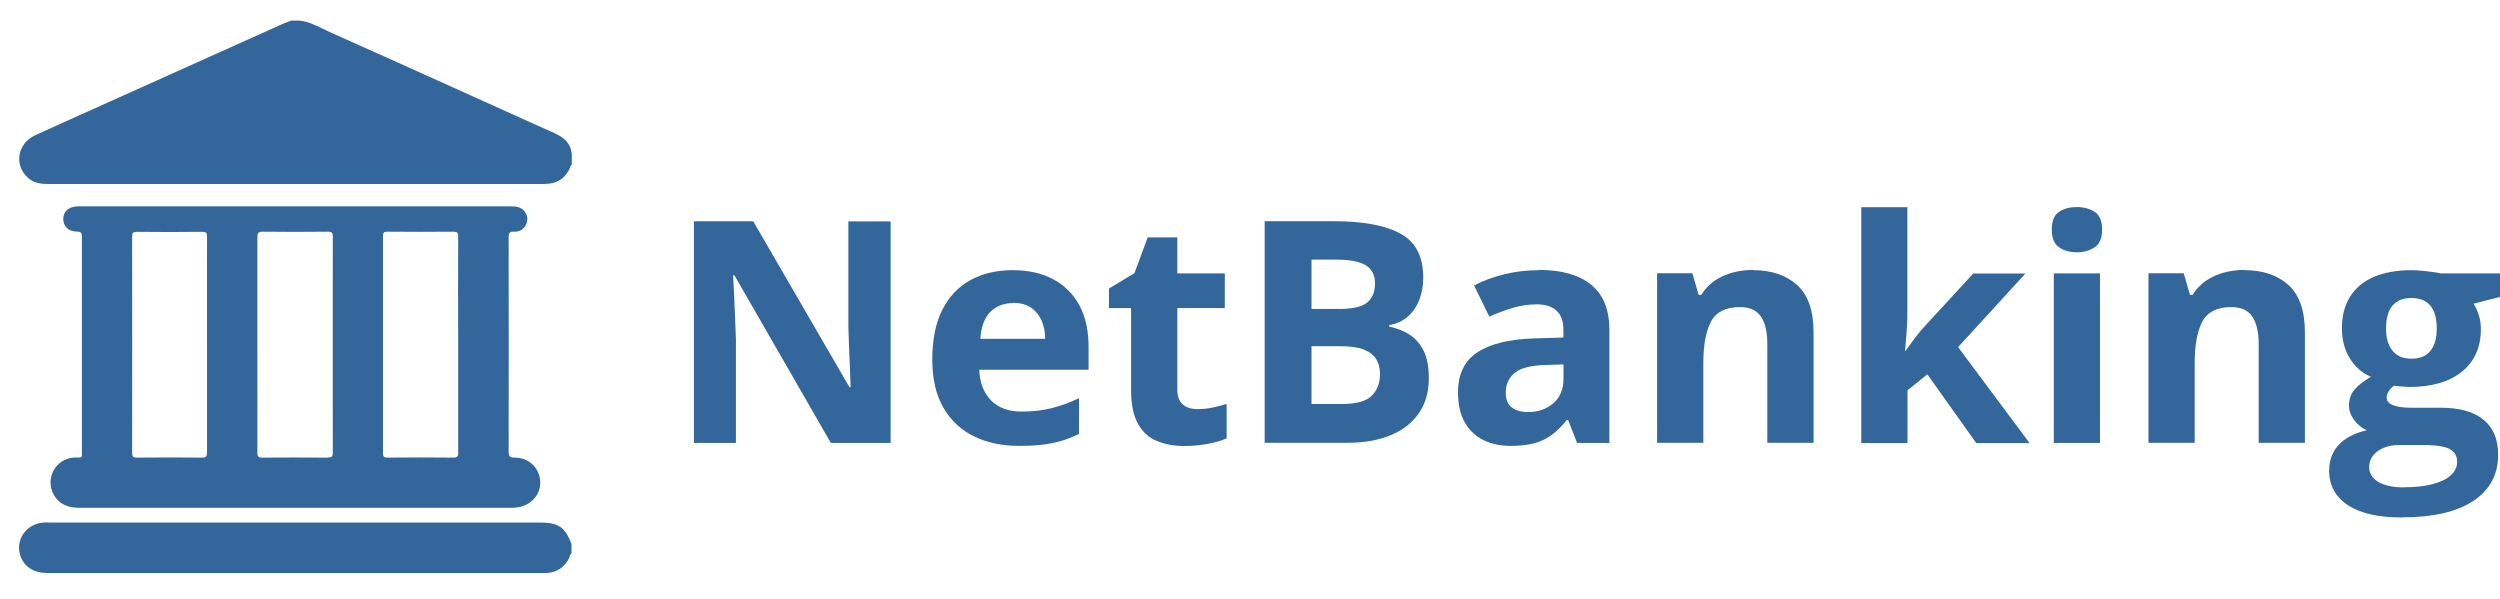
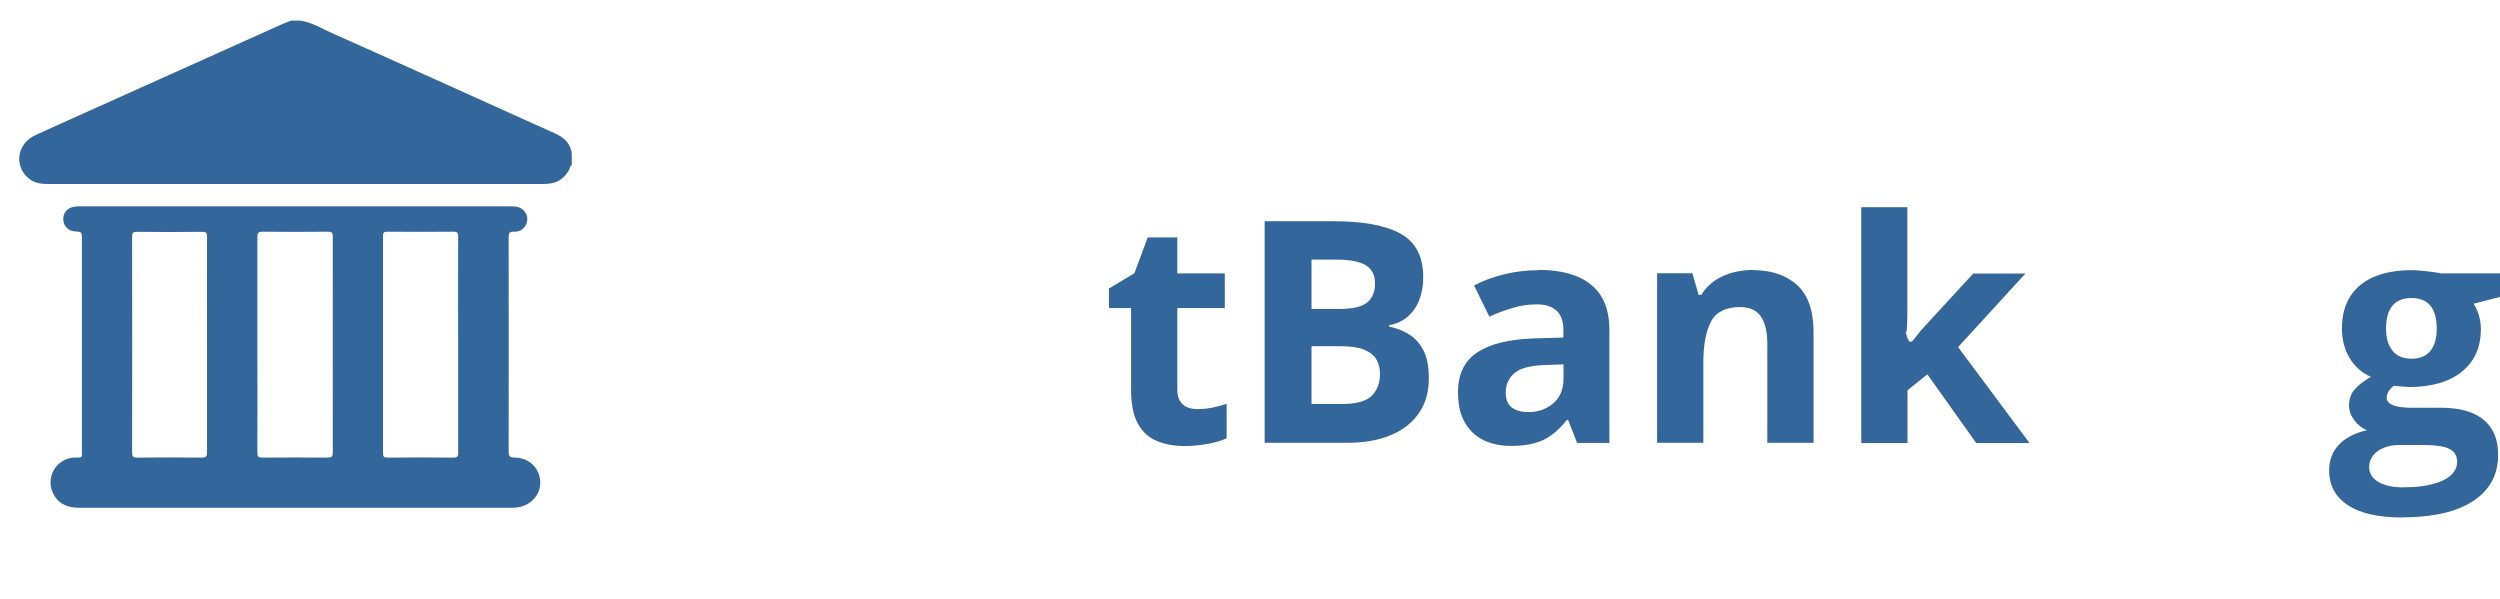
<svg xmlns="http://www.w3.org/2000/svg" width="96" height="23" viewBox="0 0 96 23" fill="none">
  <path d="M21.946 6.345C21.88 6.374 21.889 6.45 21.865 6.498C21.698 6.818 21.445 7.018 21.078 7.052C20.987 7.061 20.896 7.066 20.811 7.066C14.502 7.066 8.189 7.066 1.881 7.066C1.599 7.066 1.332 7.042 1.103 6.851C0.526 6.374 0.65 5.515 1.356 5.191C2.21 4.799 3.069 4.418 3.928 4.031C6.218 3 8.514 1.97 10.809 0.939C10.933 0.882 11.057 0.839 11.186 0.791C11.296 0.791 11.405 0.791 11.515 0.791C11.964 0.848 12.341 1.092 12.742 1.268C14.092 1.869 15.438 2.475 16.783 3.081C17.971 3.621 19.164 4.15 20.348 4.69C20.663 4.833 20.978 4.976 21.293 5.114C21.655 5.272 21.922 5.501 21.956 5.925V6.341L21.946 6.345Z" fill="#33669A" />
-   <path d="M21.946 21.258C21.875 21.286 21.889 21.358 21.865 21.41C21.689 21.778 21.397 21.978 20.992 22.002C20.958 22.002 20.925 22.002 20.887 22.002C14.521 22.002 8.156 22.002 1.795 22.002C1.303 22.002 0.931 21.763 0.788 21.358C0.573 20.737 0.998 20.117 1.671 20.065C1.752 20.06 1.838 20.065 1.919 20.065C8.18 20.065 14.44 20.065 20.701 20.065C21.445 20.065 21.684 20.222 21.946 20.89V21.262V21.258Z" fill="#33669A" />
  <path d="M19.765 17.572C19.575 17.572 19.532 17.52 19.532 17.334C19.536 14.6 19.536 11.865 19.532 9.136C19.532 8.983 19.532 8.883 19.741 8.897C19.961 8.907 20.137 8.797 20.219 8.573C20.281 8.396 20.242 8.229 20.119 8.091C19.98 7.938 19.799 7.924 19.608 7.924C15.399 7.924 11.186 7.924 6.977 7.924C5.65 7.924 4.329 7.924 3.002 7.924C2.658 7.924 2.439 8.105 2.429 8.387C2.42 8.678 2.616 8.888 2.954 8.893C3.131 8.893 3.145 8.959 3.145 9.107C3.145 11.856 3.145 14.6 3.145 17.348C3.145 17.381 3.145 17.42 3.145 17.453C3.155 17.549 3.112 17.572 3.026 17.568C2.973 17.568 2.916 17.568 2.859 17.568C2.138 17.606 1.714 18.369 2.067 18.999C2.286 19.386 2.639 19.5 3.059 19.5C5.813 19.5 8.566 19.5 11.324 19.5C14.082 19.5 16.816 19.5 19.565 19.5C19.66 19.5 19.756 19.5 19.856 19.486C20.386 19.419 20.767 18.994 20.744 18.498C20.72 17.973 20.319 17.577 19.775 17.572H19.765ZM7.75 17.572C6.92 17.563 6.094 17.563 5.264 17.572C5.102 17.572 5.073 17.529 5.073 17.377C5.078 14.614 5.078 11.856 5.073 9.093C5.073 8.935 5.111 8.902 5.264 8.902C6.099 8.912 6.934 8.912 7.769 8.902C7.917 8.902 7.95 8.94 7.95 9.083C7.946 10.472 7.95 11.861 7.95 13.244C7.95 14.628 7.95 15.993 7.95 17.367C7.95 17.529 7.912 17.572 7.745 17.572H7.75ZM12.579 17.572C11.744 17.568 10.909 17.563 10.074 17.572C9.916 17.572 9.883 17.529 9.883 17.377C9.888 15.988 9.883 14.604 9.883 13.216C9.883 11.827 9.883 10.482 9.883 9.117C9.883 8.955 9.907 8.897 10.088 8.897C10.923 8.907 11.758 8.907 12.593 8.897C12.736 8.897 12.779 8.931 12.779 9.079C12.779 11.846 12.775 14.614 12.779 17.382C12.779 17.549 12.722 17.568 12.579 17.568V17.572ZM17.599 17.353C17.599 17.515 17.575 17.577 17.389 17.572C16.554 17.563 15.719 17.563 14.884 17.572C14.75 17.572 14.707 17.544 14.707 17.401C14.707 14.623 14.707 11.851 14.707 9.074C14.707 8.94 14.736 8.897 14.879 8.897C15.719 8.902 16.564 8.907 17.403 8.897C17.556 8.897 17.599 8.931 17.594 9.088C17.585 10.477 17.594 11.865 17.594 13.249C17.594 14.633 17.594 15.983 17.594 17.348L17.599 17.353Z" fill="#33669A" />
-   <path d="M34.2 17.009H31.905L28.202 10.572H28.15C28.164 10.839 28.178 11.111 28.193 11.383C28.202 11.655 28.216 11.927 28.226 12.194C28.235 12.461 28.25 12.733 28.259 13.005V17.009H26.646V8.496H28.923L32.621 14.871H32.664C32.654 14.609 32.645 14.346 32.635 14.084C32.626 13.821 32.611 13.564 32.602 13.306C32.592 13.048 32.583 12.786 32.578 12.528V8.501H34.2V17.014V17.009Z" fill="#33669A" />
-   <path d="M38.886 10.375C39.487 10.375 40.008 10.489 40.442 10.723C40.876 10.952 41.21 11.291 41.449 11.725C41.687 12.164 41.802 12.699 41.802 13.334V14.197H37.603C37.622 14.698 37.774 15.089 38.056 15.376C38.337 15.662 38.729 15.805 39.23 15.805C39.645 15.805 40.027 15.762 40.37 15.677C40.714 15.591 41.072 15.462 41.434 15.29V16.664C41.115 16.822 40.776 16.941 40.423 17.013C40.07 17.089 39.645 17.122 39.144 17.122C38.49 17.122 37.913 17.003 37.412 16.76C36.911 16.521 36.515 16.154 36.228 15.657C35.942 15.166 35.799 14.546 35.799 13.796C35.799 13.047 35.928 12.403 36.185 11.897C36.443 11.391 36.801 11.01 37.264 10.757C37.727 10.504 38.261 10.375 38.877 10.375H38.886ZM38.896 11.639C38.552 11.639 38.266 11.749 38.037 11.969C37.808 12.188 37.679 12.537 37.645 13.009H40.136C40.136 12.747 40.084 12.508 39.993 12.303C39.903 12.098 39.764 11.935 39.588 11.811C39.406 11.692 39.177 11.63 38.896 11.63V11.639Z" fill="#33669A" />
  <path d="M45.986 15.71C46.182 15.71 46.368 15.691 46.554 15.653C46.74 15.614 46.922 15.567 47.103 15.509V16.831C46.912 16.917 46.678 16.989 46.397 17.041C46.115 17.094 45.81 17.127 45.476 17.127C45.09 17.127 44.741 17.065 44.431 16.936C44.121 16.812 43.877 16.593 43.701 16.278C43.524 15.967 43.434 15.528 43.434 14.97V11.83H42.584V11.081L43.562 10.489L44.073 9.115H45.209V10.499H47.032V11.83H45.209V14.97C45.209 15.218 45.28 15.405 45.419 15.528C45.557 15.653 45.748 15.71 45.982 15.71H45.986Z" fill="#33669A" />
  <path d="M48.559 8.495H51.207C52.343 8.495 53.197 8.652 53.779 8.972C54.361 9.292 54.652 9.85 54.652 10.647C54.652 10.972 54.6 11.263 54.499 11.52C54.395 11.783 54.247 11.993 54.056 12.16C53.86 12.327 53.626 12.437 53.345 12.484V12.541C53.626 12.599 53.884 12.699 54.113 12.842C54.342 12.985 54.523 13.191 54.662 13.458C54.8 13.725 54.867 14.088 54.867 14.531C54.867 15.047 54.743 15.491 54.49 15.858C54.237 16.225 53.879 16.512 53.411 16.707C52.944 16.903 52.39 17.003 51.746 17.003H48.563V8.49L48.559 8.495ZM50.362 11.864H51.412C51.937 11.864 52.3 11.783 52.5 11.616C52.7 11.449 52.801 11.205 52.801 10.886C52.801 10.566 52.681 10.327 52.443 10.184C52.204 10.041 51.827 9.969 51.312 9.969H50.362V11.859V11.864ZM50.362 13.295V15.514H51.536C52.08 15.514 52.457 15.409 52.672 15.199C52.887 14.989 52.992 14.708 52.992 14.355C52.992 14.145 52.944 13.959 52.853 13.801C52.763 13.644 52.605 13.52 52.386 13.429C52.166 13.338 51.865 13.295 51.479 13.295H50.362Z" fill="#33669A" />
  <path d="M59.095 10.365C59.968 10.365 60.636 10.556 61.104 10.938C61.571 11.32 61.8 11.897 61.8 12.67V17.008H60.56L60.216 16.125H60.168C59.982 16.359 59.791 16.549 59.596 16.693C59.4 16.841 59.181 16.95 58.928 17.017C58.675 17.089 58.369 17.122 58.007 17.122C57.62 17.122 57.277 17.05 56.971 16.903C56.666 16.755 56.427 16.53 56.251 16.225C56.074 15.92 55.988 15.533 55.988 15.066C55.988 14.374 56.232 13.863 56.718 13.539C57.205 13.209 57.93 13.028 58.904 12.995L60.035 12.961V12.675C60.035 12.331 59.944 12.083 59.767 11.926C59.591 11.768 59.343 11.687 59.023 11.687C58.703 11.687 58.398 11.73 58.097 11.821C57.797 11.911 57.491 12.021 57.191 12.159L56.604 10.962C56.947 10.78 57.339 10.637 57.763 10.532C58.193 10.427 58.637 10.375 59.095 10.375V10.365ZM60.039 13.992L59.352 14.016C58.78 14.03 58.379 14.135 58.155 14.326C57.93 14.517 57.821 14.765 57.821 15.075C57.821 15.347 57.902 15.538 58.059 15.652C58.217 15.767 58.427 15.824 58.684 15.824C59.066 15.824 59.386 15.71 59.648 15.485C59.911 15.261 60.039 14.941 60.039 14.526V13.992Z" fill="#33669A" />
  <path d="M67.331 10.375C68.028 10.375 68.586 10.566 69.006 10.943C69.426 11.32 69.641 11.926 69.641 12.761V17.003H67.865V13.2C67.865 12.732 67.78 12.384 67.612 12.145C67.445 11.906 67.178 11.792 66.816 11.792C66.272 11.792 65.9 11.978 65.704 12.345C65.508 12.713 65.408 13.247 65.408 13.939V17.003H63.633V10.494H64.988L65.227 11.324H65.327C65.465 11.1 65.642 10.919 65.847 10.776C66.057 10.637 66.286 10.532 66.539 10.465C66.792 10.399 67.054 10.365 67.326 10.365L67.331 10.375Z" fill="#33669A" />
-   <path d="M73.243 7.951V12.002C73.243 12.246 73.234 12.494 73.215 12.737C73.195 12.981 73.172 13.229 73.153 13.472H73.176C73.296 13.3 73.42 13.133 73.544 12.966C73.668 12.799 73.806 12.637 73.949 12.484L75.772 10.504H77.776L75.19 13.329L77.934 17.013H75.887L74.011 14.374L73.248 14.985V17.013H71.473V7.956H73.248L73.243 7.951Z" fill="#33669A" />
-   <path d="M79.752 7.951C80.014 7.951 80.243 8.013 80.434 8.133C80.625 8.257 80.721 8.481 80.721 8.815C80.721 9.149 80.625 9.373 80.434 9.497C80.243 9.621 80.019 9.688 79.752 9.688C79.485 9.688 79.256 9.626 79.07 9.497C78.884 9.368 78.788 9.144 78.788 8.815C78.788 8.486 78.884 8.252 79.07 8.133C79.256 8.008 79.485 7.951 79.752 7.951ZM80.639 10.499V17.008H78.865V10.499H80.639Z" fill="#33669A" />
-   <path d="M86.199 10.375C86.895 10.375 87.454 10.566 87.874 10.943C88.293 11.32 88.508 11.926 88.508 12.761V17.003H86.733V13.2C86.733 12.732 86.647 12.384 86.48 12.145C86.313 11.906 86.046 11.792 85.683 11.792C85.139 11.792 84.767 11.978 84.571 12.345C84.376 12.713 84.276 13.247 84.276 13.939V17.003H82.501V10.494H83.856L84.094 11.324H84.195C84.333 11.1 84.509 10.919 84.715 10.776C84.925 10.637 85.154 10.532 85.406 10.465C85.659 10.399 85.922 10.365 86.194 10.365L86.199 10.375Z" fill="#33669A" />
+   <path d="M73.243 7.951V12.002C73.243 12.246 73.234 12.494 73.215 12.737H73.176C73.296 13.3 73.42 13.133 73.544 12.966C73.668 12.799 73.806 12.637 73.949 12.484L75.772 10.504H77.776L75.19 13.329L77.934 17.013H75.887L74.011 14.374L73.248 14.985V17.013H71.473V7.956H73.248L73.243 7.951Z" fill="#33669A" />
  <path d="M92.24 19.871C91.333 19.871 90.636 19.713 90.159 19.398C89.682 19.084 89.439 18.64 89.439 18.067C89.439 17.676 89.563 17.347 89.806 17.084C90.049 16.822 90.412 16.631 90.885 16.521C90.703 16.445 90.541 16.316 90.407 16.139C90.274 15.963 90.202 15.777 90.202 15.576C90.202 15.328 90.274 15.123 90.417 14.956C90.56 14.794 90.77 14.627 91.042 14.469C90.698 14.321 90.431 14.083 90.231 13.758C90.03 13.434 89.93 13.047 89.93 12.603C89.93 12.131 90.035 11.725 90.24 11.396C90.45 11.062 90.751 10.809 91.147 10.637C91.543 10.466 92.03 10.375 92.598 10.375C92.717 10.375 92.855 10.384 93.018 10.399C93.175 10.413 93.323 10.432 93.457 10.451C93.59 10.47 93.681 10.485 93.729 10.499H96V11.401L94.984 11.663C95.074 11.806 95.146 11.959 95.194 12.121C95.241 12.284 95.265 12.456 95.265 12.642C95.265 13.338 95.022 13.882 94.535 14.274C94.048 14.665 93.371 14.861 92.507 14.861C92.302 14.851 92.106 14.832 91.925 14.813C91.834 14.884 91.767 14.956 91.72 15.032C91.672 15.109 91.648 15.19 91.648 15.276C91.648 15.361 91.686 15.433 91.758 15.486C91.829 15.538 91.939 15.586 92.082 15.614C92.225 15.643 92.412 15.657 92.626 15.657H93.733C94.449 15.657 94.993 15.81 95.365 16.116C95.742 16.421 95.928 16.874 95.928 17.466C95.928 18.225 95.609 18.816 94.974 19.236C94.339 19.656 93.428 19.866 92.24 19.866V19.871ZM92.316 18.711C92.741 18.711 93.103 18.673 93.409 18.592C93.714 18.511 93.948 18.401 94.11 18.253C94.272 18.105 94.354 17.933 94.354 17.733C94.354 17.571 94.306 17.442 94.21 17.347C94.115 17.251 93.972 17.184 93.781 17.146C93.59 17.108 93.342 17.089 93.046 17.089H92.125C91.906 17.089 91.715 17.122 91.538 17.194C91.367 17.265 91.228 17.361 91.128 17.49C91.028 17.619 90.975 17.762 90.975 17.929C90.975 18.172 91.09 18.363 91.328 18.506C91.562 18.645 91.891 18.716 92.316 18.716V18.711ZM92.602 13.773C92.936 13.773 93.18 13.668 93.337 13.462C93.495 13.257 93.571 12.976 93.571 12.623C93.571 12.231 93.49 11.935 93.328 11.74C93.165 11.544 92.927 11.444 92.602 11.444C92.278 11.444 92.035 11.539 91.868 11.74C91.705 11.935 91.624 12.231 91.624 12.623C91.624 12.976 91.705 13.257 91.868 13.462C92.03 13.668 92.273 13.773 92.602 13.773Z" fill="#33669A" />
</svg>